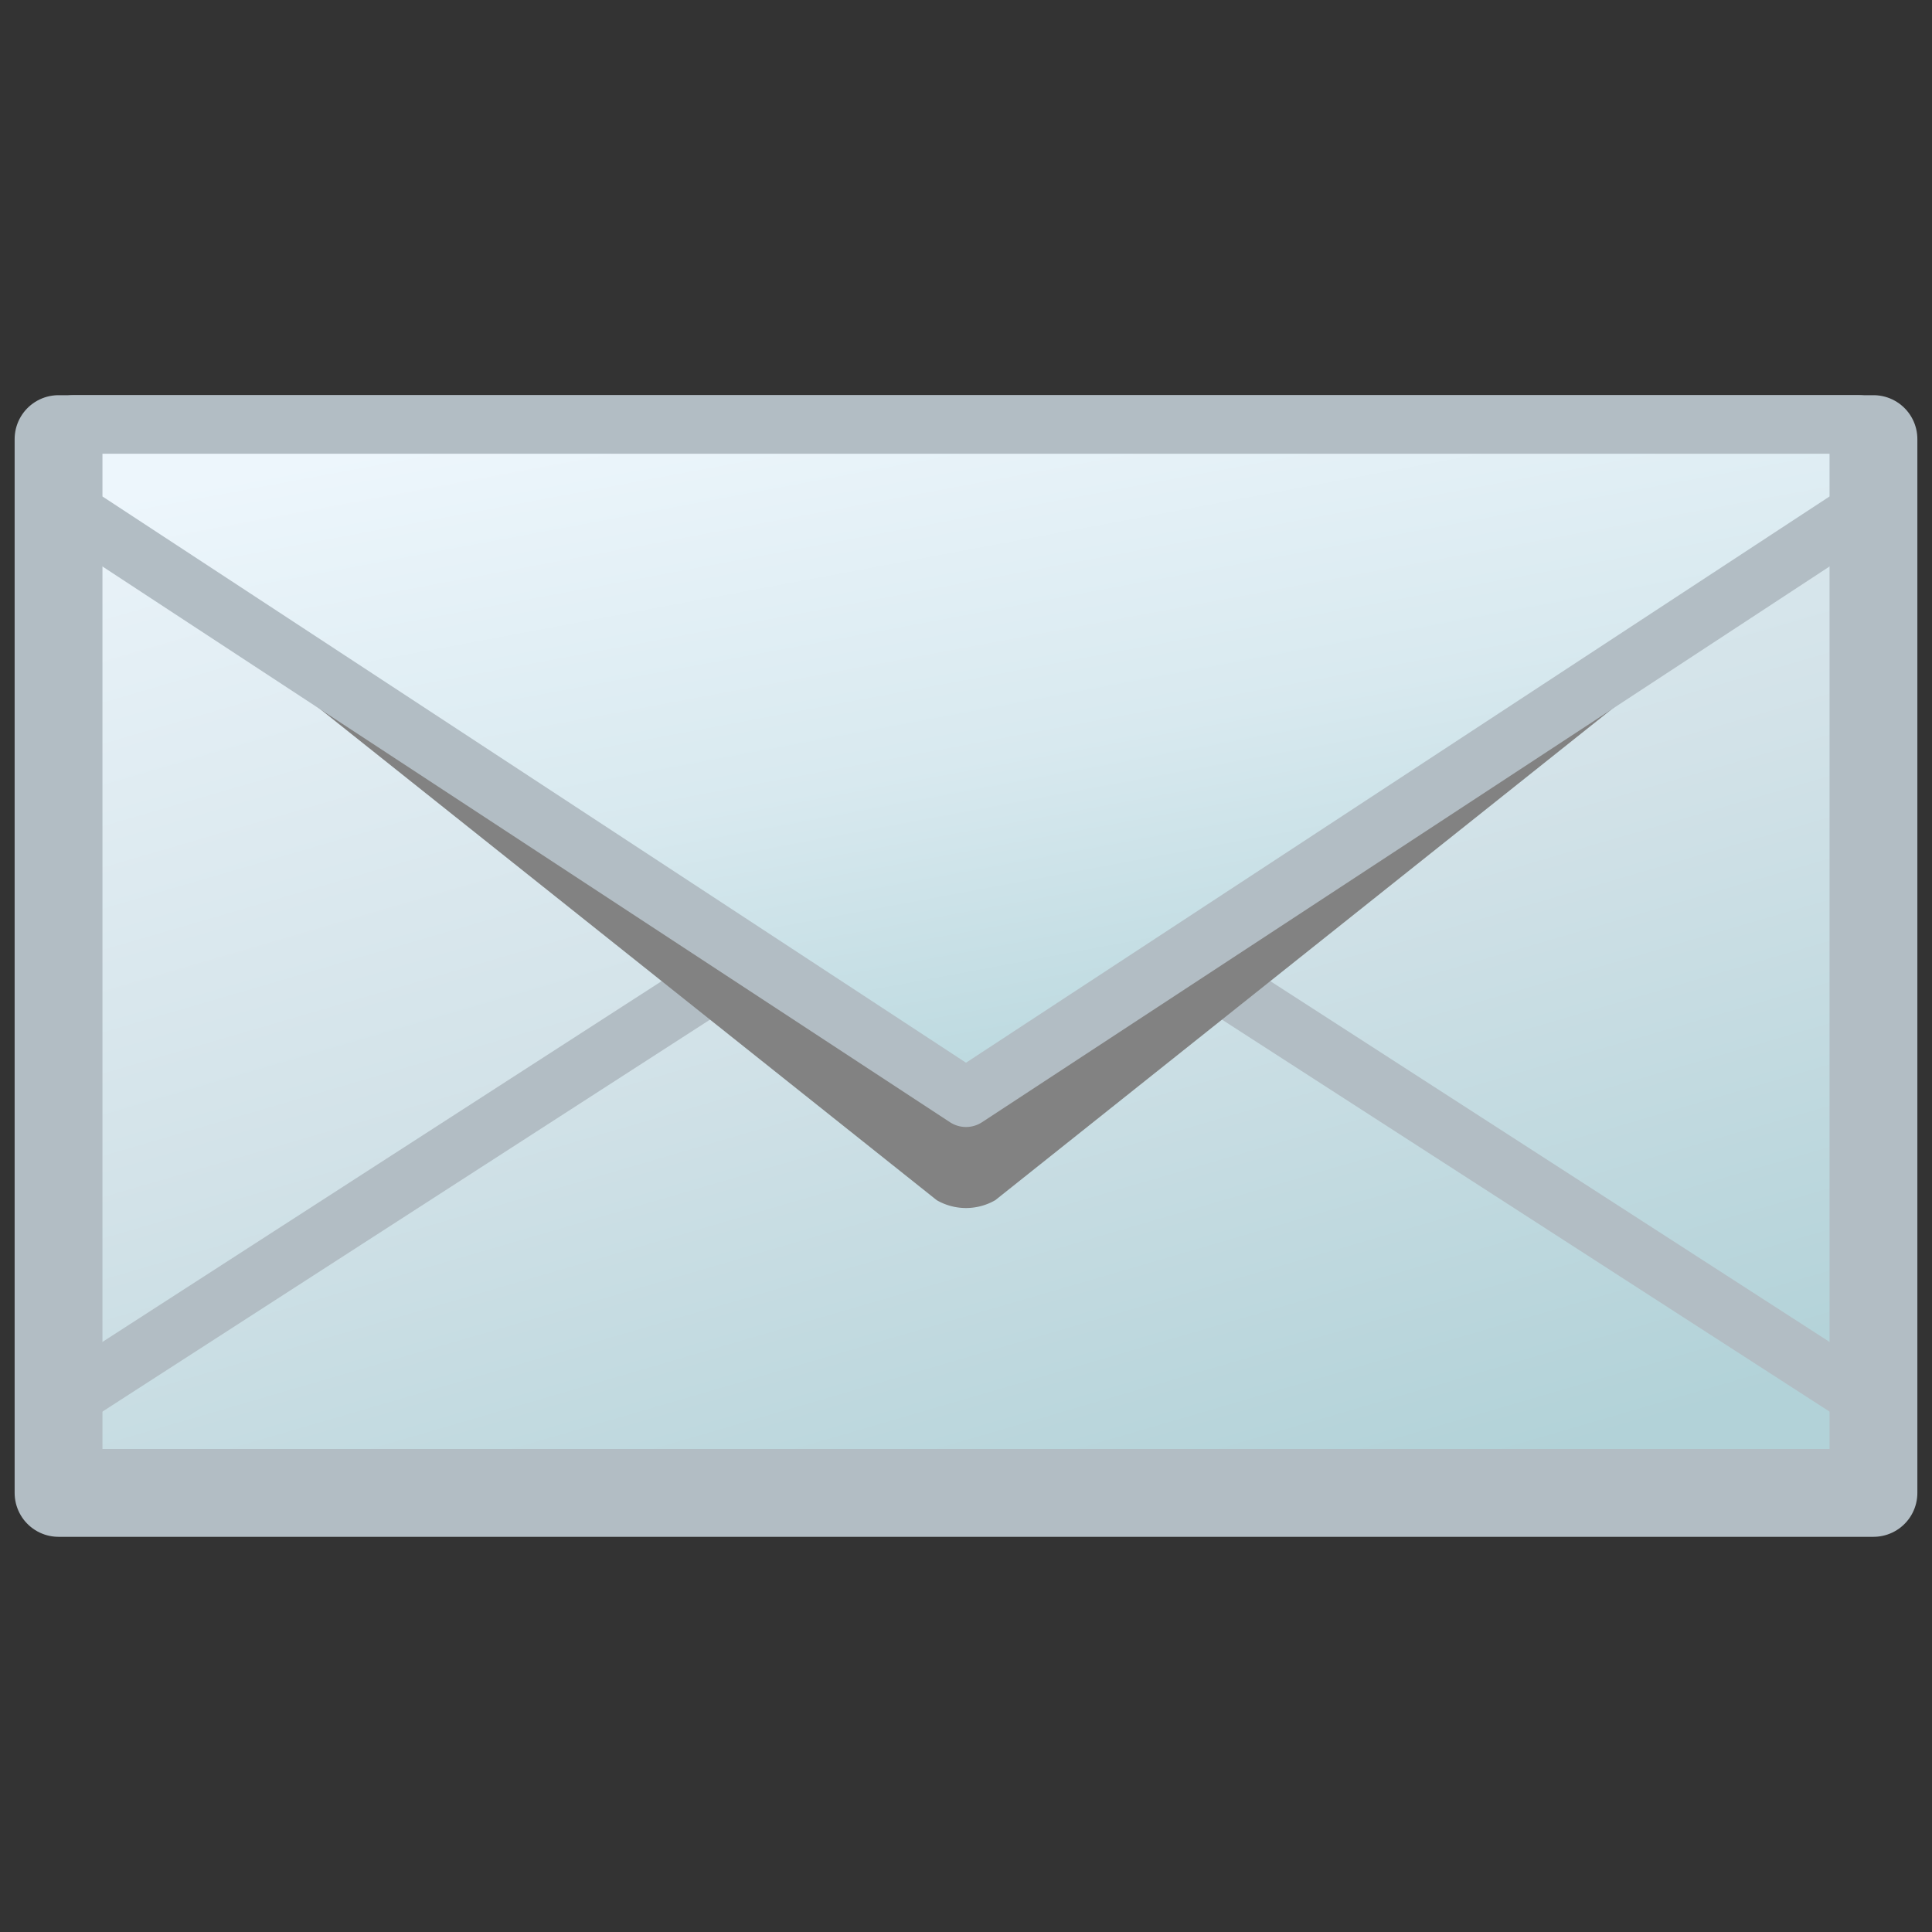
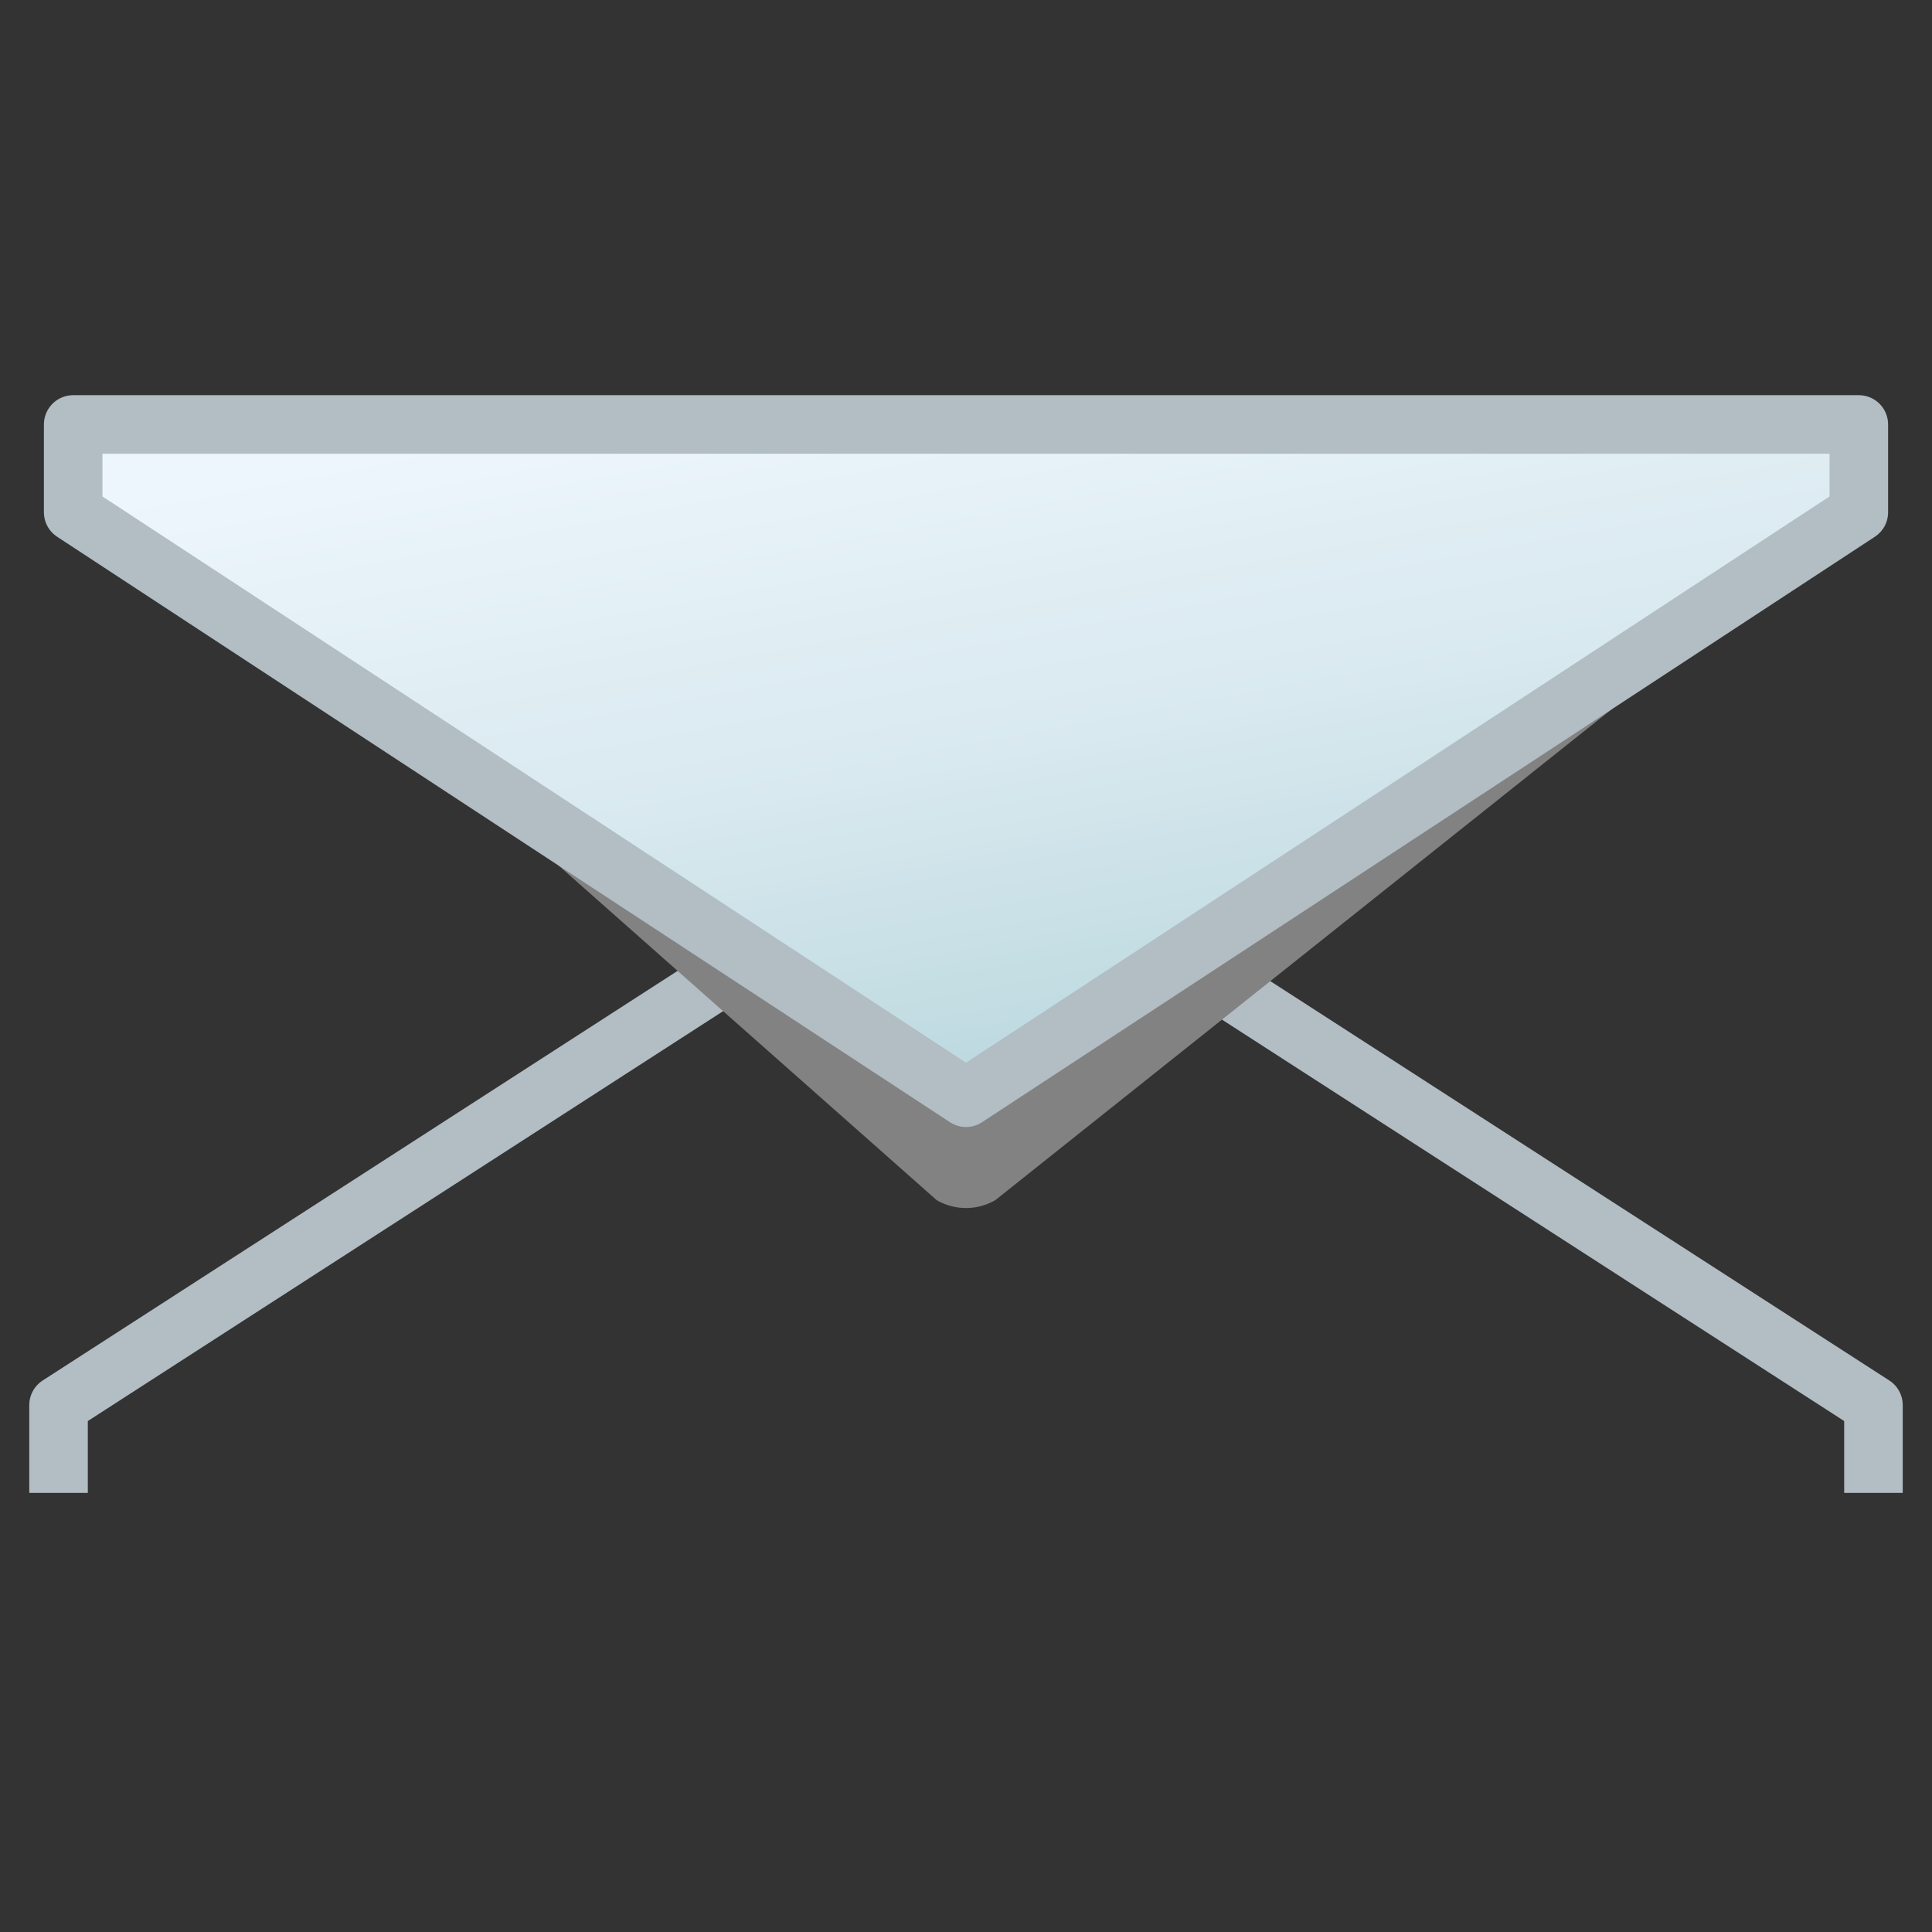
<svg xmlns="http://www.w3.org/2000/svg" viewBox="0 0 264 264" height="264" width="264">
  <rect x="0" y="0" width="264" height="264" fill="#333333" stroke="none" />
  <defs>
    <linearGradient id="flap" x1="25%" y1="0%" x2="75%" y2="100%">
      <stop offset="0%" stop-color="#edf6fc" />
      <stop offset="50%" stop-color="#d8e9ef" />
      <stop offset="100%" stop-color="#b3d4da" />
    </linearGradient>
    <linearGradient id="sheet" x1="25%" y1="0%" x2="75%" y2="100%">
      <stop offset="0%" stop-color="#e8f2f8" />
      <stop offset="50%" stop-color="#d2e2e8" />
      <stop offset="100%" stop-color="#b2d2d8" />
    </linearGradient>
  </defs>
  <style type="text/css">
  svg { fill: transparent; }
  #envelope { fill: url(#sheet); stroke-width: 12; stroke: #b2bdc4; stroke-linejoin: round; }
  #folds { fill: none; stroke-width: 8; stroke: #b2bdc4b2; stroke-linejoin: round; }
  #envelope-flap { fill: url(#flap); stroke-width: 8; stroke: #b2bdc4; stroke-linejoin: round; }
  #shadow { fill: #82828277; stroke: none; filter: drop-shadow(0px 10px 6px #000000f2); }
  </style>
  <g>
-     <rect id="envelope" x="8" y="60" width="248" height="144" />
    <path id="folds" d="M 8,204 v-12 l 124,-80 124,80 v12" />
-     <path id="shadow" d="M128,164 a 8 8, 0, 0, 0, 8,0 l113,-90 v-10 h-234 v 10 z" />
+     <path id="shadow" d="M128,164 a 8 8, 0, 0, 0, 8,0 l113,-90 v-10 h-234 z" />
    <path id="envelope-flap" d="M 10,58 v12 l 122,80 122,-80 v-12 z" />
  </g>
</svg>